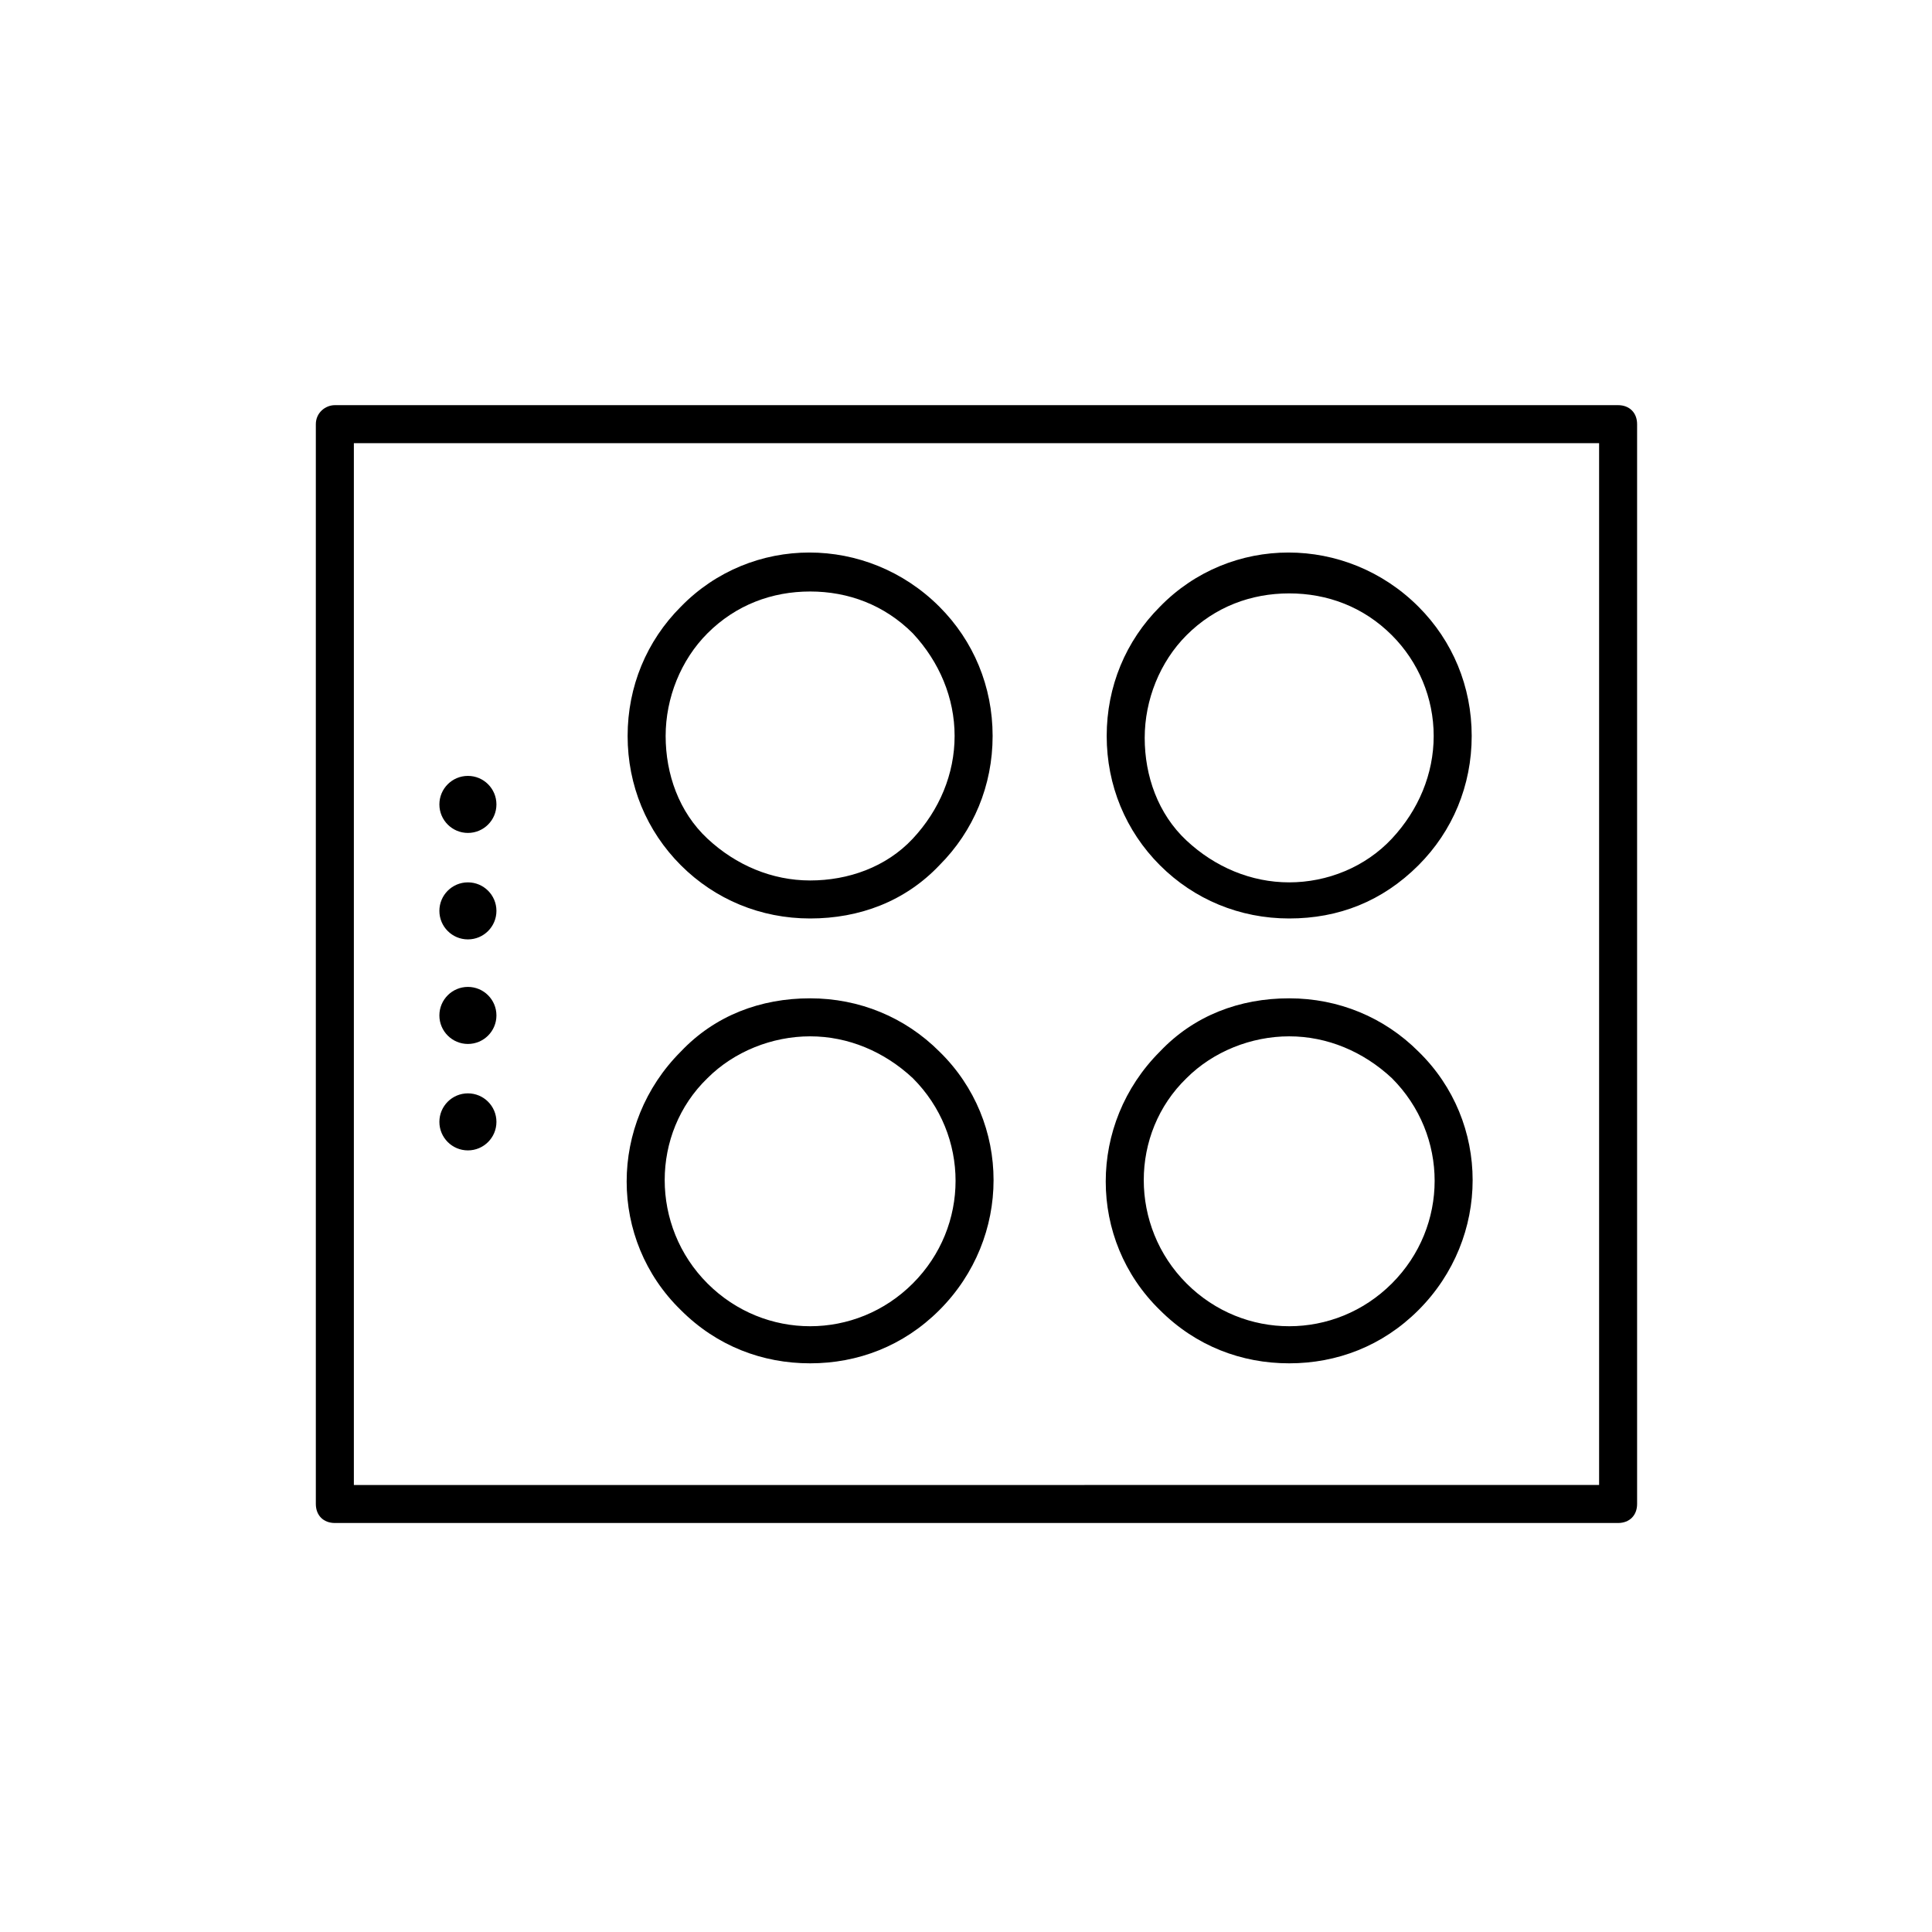
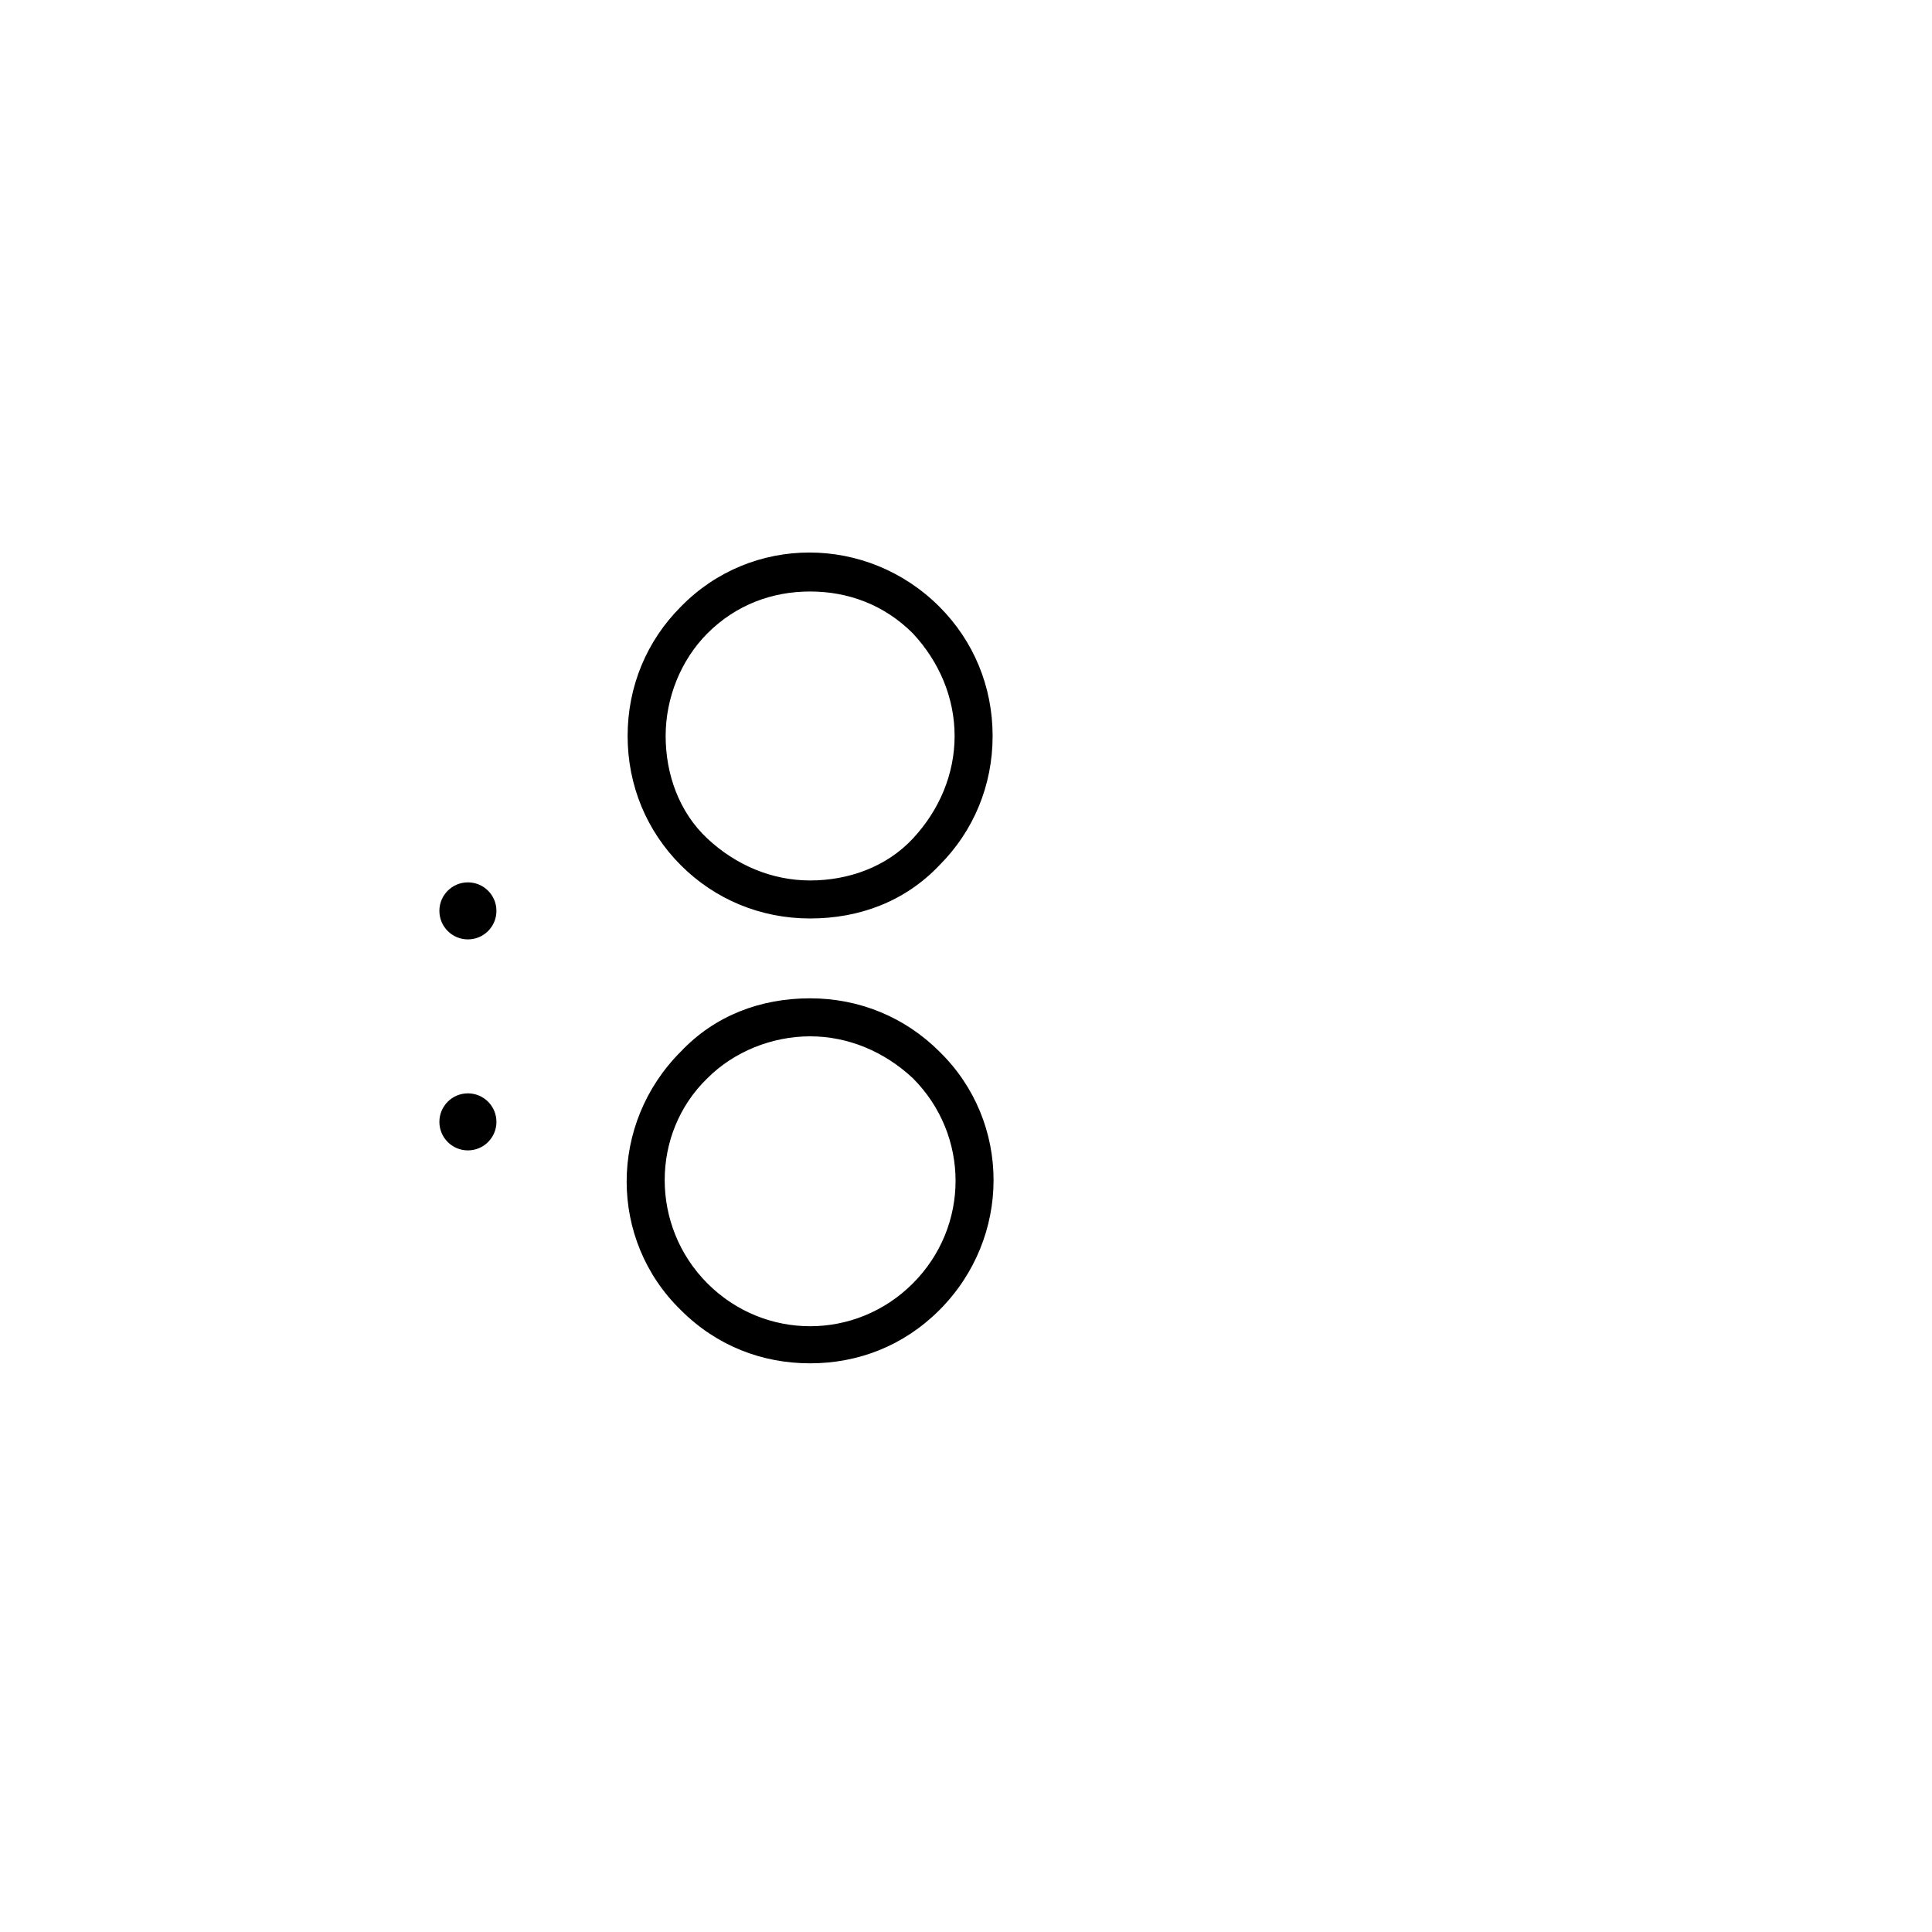
<svg xmlns="http://www.w3.org/2000/svg" fill="#000000" width="800px" height="800px" version="1.1" viewBox="144 144 512 512">
  <g>
-     <path d="m227.7 256.41v286.16c0 3.023 2.016 5.039 5.039 5.039h340.07c3.023 0 5.039-2.016 5.039-5.039v-286.16c0-3.023-2.016-5.039-5.039-5.039h-340.07c-2.519 0-5.039 2.016-5.039 5.039zm10.078 5.035h330v276.09l-330 0.004z" />
-     <path d="m275.56 357.18c0 4.172-3.383 7.555-7.559 7.555-4.172 0-7.559-3.383-7.559-7.555 0-4.176 3.387-7.559 7.559-7.559 4.176 0 7.559 3.383 7.559 7.559" />
    <path d="m275.56 385.39c0 4.176-3.383 7.559-7.559 7.559-4.172 0-7.559-3.383-7.559-7.559 0-4.172 3.387-7.555 7.559-7.555 4.176 0 7.559 3.383 7.559 7.555" />
-     <path d="m275.56 413.1c0 4.172-3.383 7.559-7.559 7.559-4.172 0-7.559-3.387-7.559-7.559s3.387-7.559 7.559-7.559c4.176 0 7.559 3.387 7.559 7.559" />
    <path d="m275.56 441.31c0 4.172-3.383 7.555-7.559 7.555-4.172 0-7.559-3.383-7.559-7.555 0-4.176 3.387-7.559 7.559-7.559 4.176 0 7.559 3.383 7.559 7.559" />
-     <path d="m519.91 373.3c9.07-9.07 14.105-21.16 14.105-34.258 0-13.098-5.039-25.191-14.105-34.258-19.145-19.145-49.879-19.145-68.52 0-9.07 9.07-14.105 21.16-14.105 34.258 0 13.098 5.039 25.191 14.105 34.258 9.07 9.07 21.16 14.105 34.258 14.105 13.102 0 24.688-4.535 34.262-14.105zm4.031-34.258c0 10.078-4.031 19.648-11.082 27.207-7.059 7.555-17.133 11.586-27.211 11.586s-19.648-4.031-27.207-11.082c-7.559-7.055-11.082-17.129-11.082-27.207s4.031-20.152 11.082-27.207c7.559-7.559 17.129-11.082 27.207-11.082s19.648 3.527 27.207 11.082c7.055 7.055 11.086 16.625 11.086 26.703z" />
-     <path d="m451.39 422.67c-19.145 19.145-19.145 49.879 0 68.52 9.574 9.574 21.664 14.105 34.258 14.105s24.688-4.535 34.258-14.105c19.145-19.145 19.145-49.879 0-68.52-9.07-9.07-21.16-14.105-34.258-14.105-13.098-0.004-25.188 4.531-34.258 14.105zm7.055 7.051c7.055-7.055 17.129-11.082 27.207-11.082 10.078 0 19.648 4.031 27.207 11.082 15.113 15.113 15.113 39.297 0 54.41-15.113 15.113-39.297 15.113-54.41 0-15.121-15.113-15.121-39.801-0.004-54.41z" />
    <path d="m392.95 373.3c9.07-9.07 14.105-21.16 14.105-34.258 0-13.098-5.039-25.191-14.105-34.258-19.145-19.145-49.879-19.145-68.52 0-9.07 9.07-14.105 21.16-14.105 34.258 0 13.098 5.039 25.191 14.105 34.258 9.07 9.07 21.16 14.105 34.258 14.105 13.102 0 25.191-4.535 34.262-14.105zm4.031-34.258c0 10.078-4.031 19.648-11.082 27.207-7.055 7.559-17.129 11.082-27.207 11.082s-19.648-4.031-27.207-11.082c-7.559-7.055-11.082-17.129-11.082-27.207 0-10.078 4.031-20.152 11.082-27.207 7.559-7.559 17.129-11.082 27.207-11.082s19.648 3.527 27.207 11.082c7.051 7.559 11.082 17.129 11.082 27.207z" />
    <path d="m324.43 422.67c-19.145 19.145-19.145 49.879 0 68.52 9.574 9.574 21.664 14.105 34.258 14.105s24.688-4.535 34.258-14.105c19.145-19.145 19.145-49.879 0-68.52-9.07-9.07-21.16-14.105-34.258-14.105-13.098-0.004-25.188 4.531-34.258 14.105zm7.055 7.051c7.055-7.055 17.129-11.082 27.207-11.082s19.648 4.031 27.207 11.082c15.113 15.113 15.113 39.297 0 54.41-15.113 15.113-39.297 15.113-54.41 0-15.117-15.113-15.117-39.801-0.004-54.41z" />
  </g>
</svg>